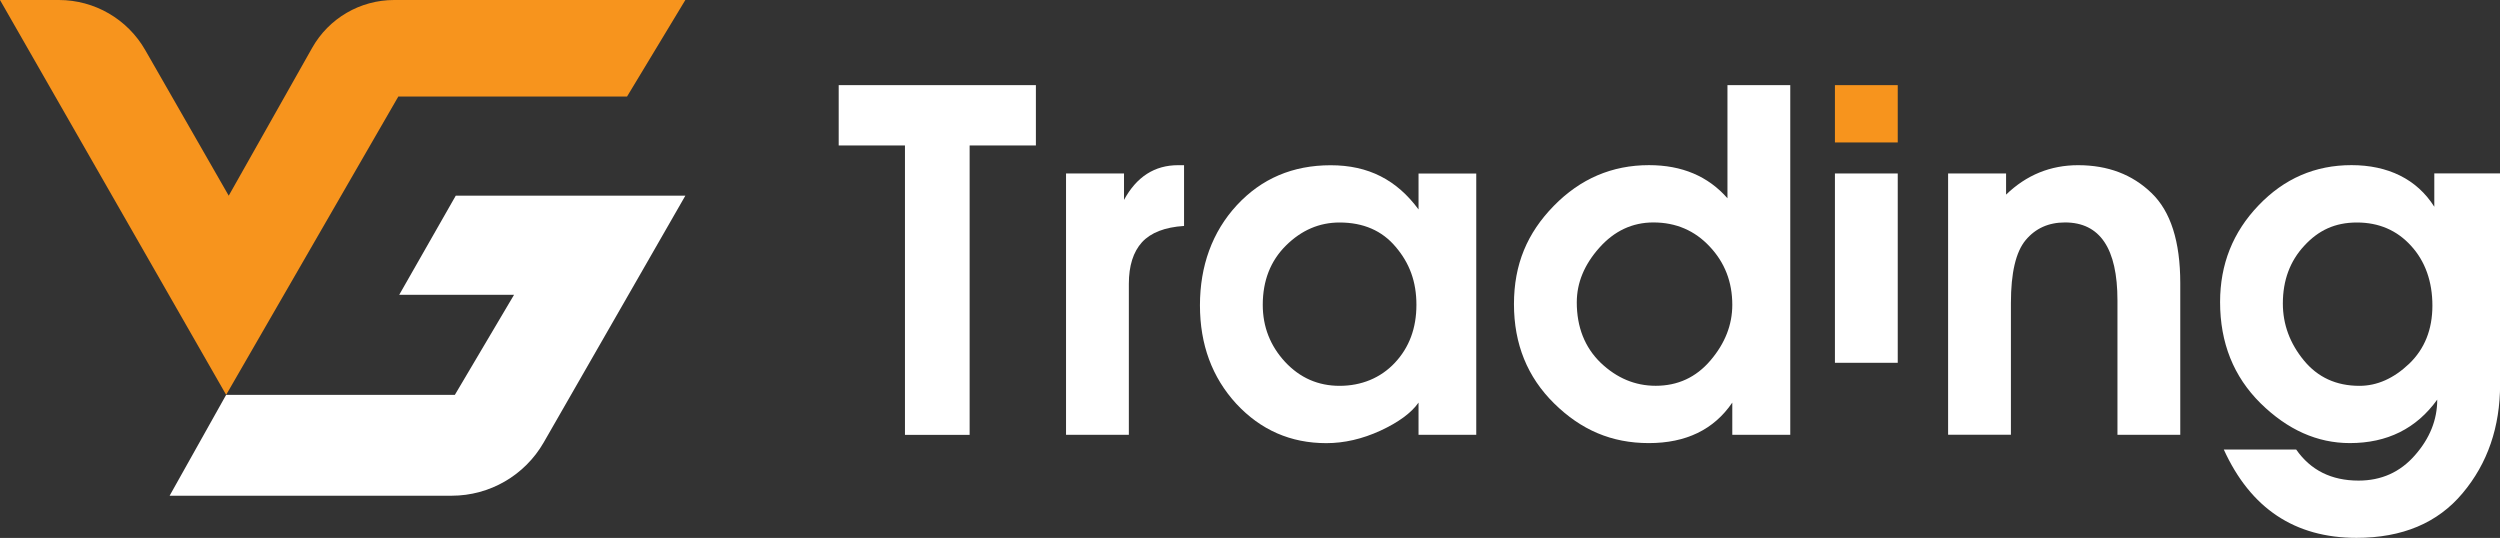
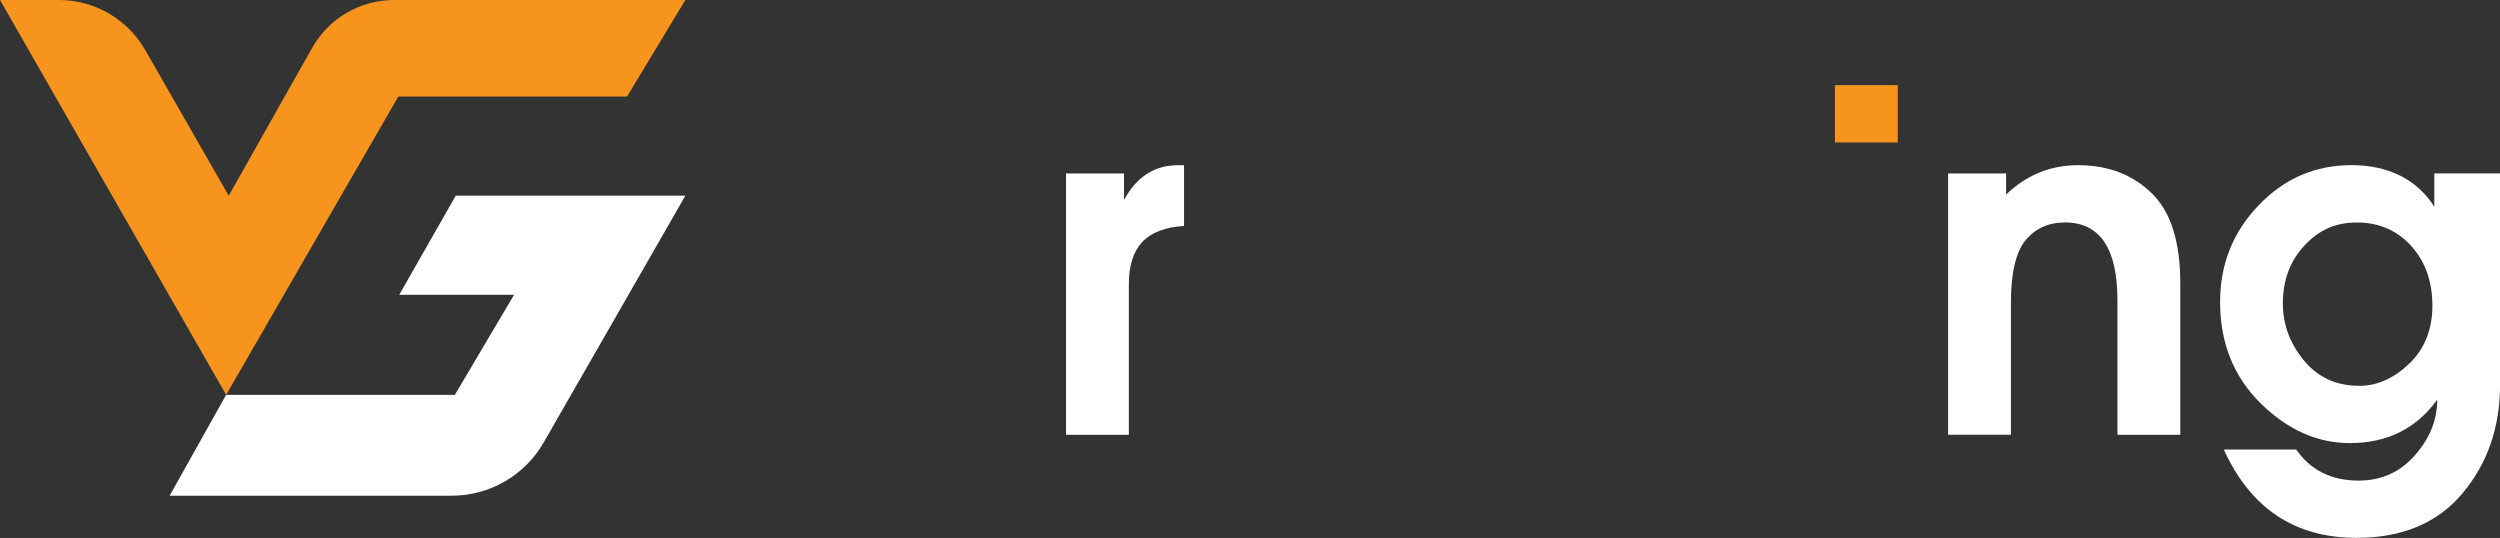
<svg xmlns="http://www.w3.org/2000/svg" id="Layer_2" viewBox="0 0 485.96 104.56">
  <rect x="0" y="0" width="485.96" height="104.56" fill="#333333" stroke="none" />
  <defs>
    <style>
      .cls-1 {
        fill: #fff;
      }

      .cls-2 {
        fill: #f7941d;
      }
    </style>
  </defs>
  <g id="Layer_1-2" data-name="Layer_1">
    <path class="cls-1" d="M43.96,76.75h44.46l11.5-19.44h-22.32l10.99-19.27h44.63l-27.53,47.96c-3.68,6.41-10.5,10.36-17.89,10.36h-54.83l10.99-19.61Z" />
    <path class="cls-2" d="M0,0l43.96,76.75,33.47-57.99h44.46L133.22,0h-56.61c-6.6,0-12.69,3.55-15.93,9.3l-16.22,28.74L28.23,9.73C24.78,3.71,18.38,0,11.44,0H0Z" />
    <g>
-       <path class="cls-1" d="M163.04,16.55h38.32v11.72h-12.88v56.26h-12.57V28.27h-12.88v-11.72Z" />
      <path class="cls-1" d="M207.22,33.72h11.27v5.14c2.44-4.5,5.95-6.75,10.51-6.75h1.16v11.81c-3.73.24-6.46,1.3-8.18,3.17-1.7,1.88-2.55,4.58-2.55,8.09v29.34h-12.21v-50.8Z" />
-       <path class="cls-1" d="M286.96,33.72v50.8h-11.22v-6.26c-1.4,2-3.88,3.82-7.42,5.46-3.52,1.61-7.02,2.42-10.51,2.42-6.92,0-12.75-2.55-17.49-7.65-4.71-5.13-7.07-11.51-7.07-19.14s2.38-14.27,7.16-19.45c4.8-5.19,10.88-7.78,18.25-7.78s12.85,2.86,17.08,8.59v-6.98h11.22ZM260.4,43.25c-3.94,0-7.41,1.49-10.42,4.47-3.01,2.98-4.52,6.83-4.52,11.54,0,4.26,1.45,7.96,4.34,11.09,2.89,3.1,6.42,4.65,10.6,4.65s7.93-1.49,10.73-4.47c2.8-2.98,4.2-6.74,4.2-11.27s-1.34-8.11-4.03-11.27c-2.65-3.16-6.29-4.74-10.91-4.74Z" />
-       <path class="cls-1" d="M335.79,38.55v-22h12.21v67.97h-11.27v-6.26c-3.58,5.25-8.99,7.87-16.23,7.87s-13.16-2.56-18.38-7.69c-5.22-5.13-7.83-11.57-7.83-19.32s2.58-13.82,7.74-19.1c5.16-5.28,11.33-7.92,18.51-7.92,6.41,0,11.49,2.15,15.25,6.44ZM306.5,58.76c0,4.83,1.55,8.75,4.65,11.76,3.13,2.98,6.69,4.47,10.69,4.47,4.29,0,7.84-1.64,10.64-4.92,2.83-3.31,4.25-6.92,4.25-10.82,0-4.44-1.46-8.21-4.38-11.31-2.92-3.13-6.57-4.7-10.96-4.7-4.08,0-7.59,1.64-10.51,4.92-2.92,3.28-4.38,6.81-4.38,10.6Z" />
-       <path class="cls-1" d="M356.68,33.72h12.21v36.8h-12.21v-36.8Z" />
      <path class="cls-2" d="M356.68,16.55h12.21v11.14h-12.21v-11.14Z" />
      <path class="cls-1" d="M378.68,84.52v-50.8h11.27v4.11c3.96-3.82,8.63-5.72,14-5.72,5.78,0,10.54,1.8,14.27,5.41,3.73,3.58,5.59,9.42,5.59,17.53v29.47h-12.21v-26.12c0-10.11-3.4-15.16-10.2-15.16-3.19,0-5.74,1.15-7.65,3.44-1.91,2.3-2.86,6.37-2.86,12.21v25.62h-12.21Z" />
-       <path class="cls-1" d="M432.25,87.38h14.09c2.8,4.02,6.84,6.04,12.12,6.04,4.44,0,8.09-1.64,10.96-4.92,2.89-3.28,4.34-6.89,4.34-10.82-4.05,5.63-9.72,8.45-16.99,8.45-6.32,0-12.1-2.58-17.35-7.74-5.25-5.19-7.87-11.75-7.87-19.68,0-7.33,2.49-13.59,7.47-18.78,4.98-5.22,11-7.83,18.07-7.83s12.7,2.7,16.1,8.09v-6.48h12.79v40.96c0,8.35-2.43,15.41-7.29,21.2-4.83,5.78-11.7,8.68-20.62,8.68-11.99,0-20.59-5.72-25.8-17.17ZM443.75,58.99c0,4.06,1.36,7.74,4.07,11.05s6.32,4.96,10.82,4.96c3.43,0,6.65-1.43,9.66-4.29,3.01-2.89,4.52-6.66,4.52-11.31s-1.39-8.62-4.16-11.63c-2.74-3.01-6.25-4.52-10.51-4.52s-7.47,1.51-10.24,4.52c-2.77,2.98-4.16,6.72-4.16,11.22Z" />
+       <path class="cls-1" d="M432.25,87.38h14.09c2.8,4.02,6.84,6.04,12.12,6.04,4.44,0,8.09-1.64,10.96-4.92,2.89-3.28,4.34-6.89,4.34-10.82-4.05,5.63-9.72,8.45-16.99,8.45-6.32,0-12.1-2.58-17.35-7.74-5.25-5.19-7.87-11.75-7.87-19.68,0-7.33,2.49-13.59,7.47-18.78,4.98-5.22,11-7.83,18.07-7.83s12.7,2.7,16.1,8.09v-6.48h12.79v40.96c0,8.35-2.43,15.41-7.29,21.2-4.83,5.78-11.7,8.68-20.62,8.68-11.99,0-20.59-5.72-25.8-17.17M443.75,58.99c0,4.06,1.36,7.74,4.07,11.05s6.32,4.96,10.82,4.96c3.43,0,6.65-1.43,9.66-4.29,3.01-2.89,4.52-6.66,4.52-11.31s-1.39-8.62-4.16-11.63c-2.74-3.01-6.25-4.52-10.51-4.52s-7.47,1.51-10.24,4.52c-2.77,2.98-4.16,6.72-4.16,11.22Z" />
    </g>
  </g>
</svg>